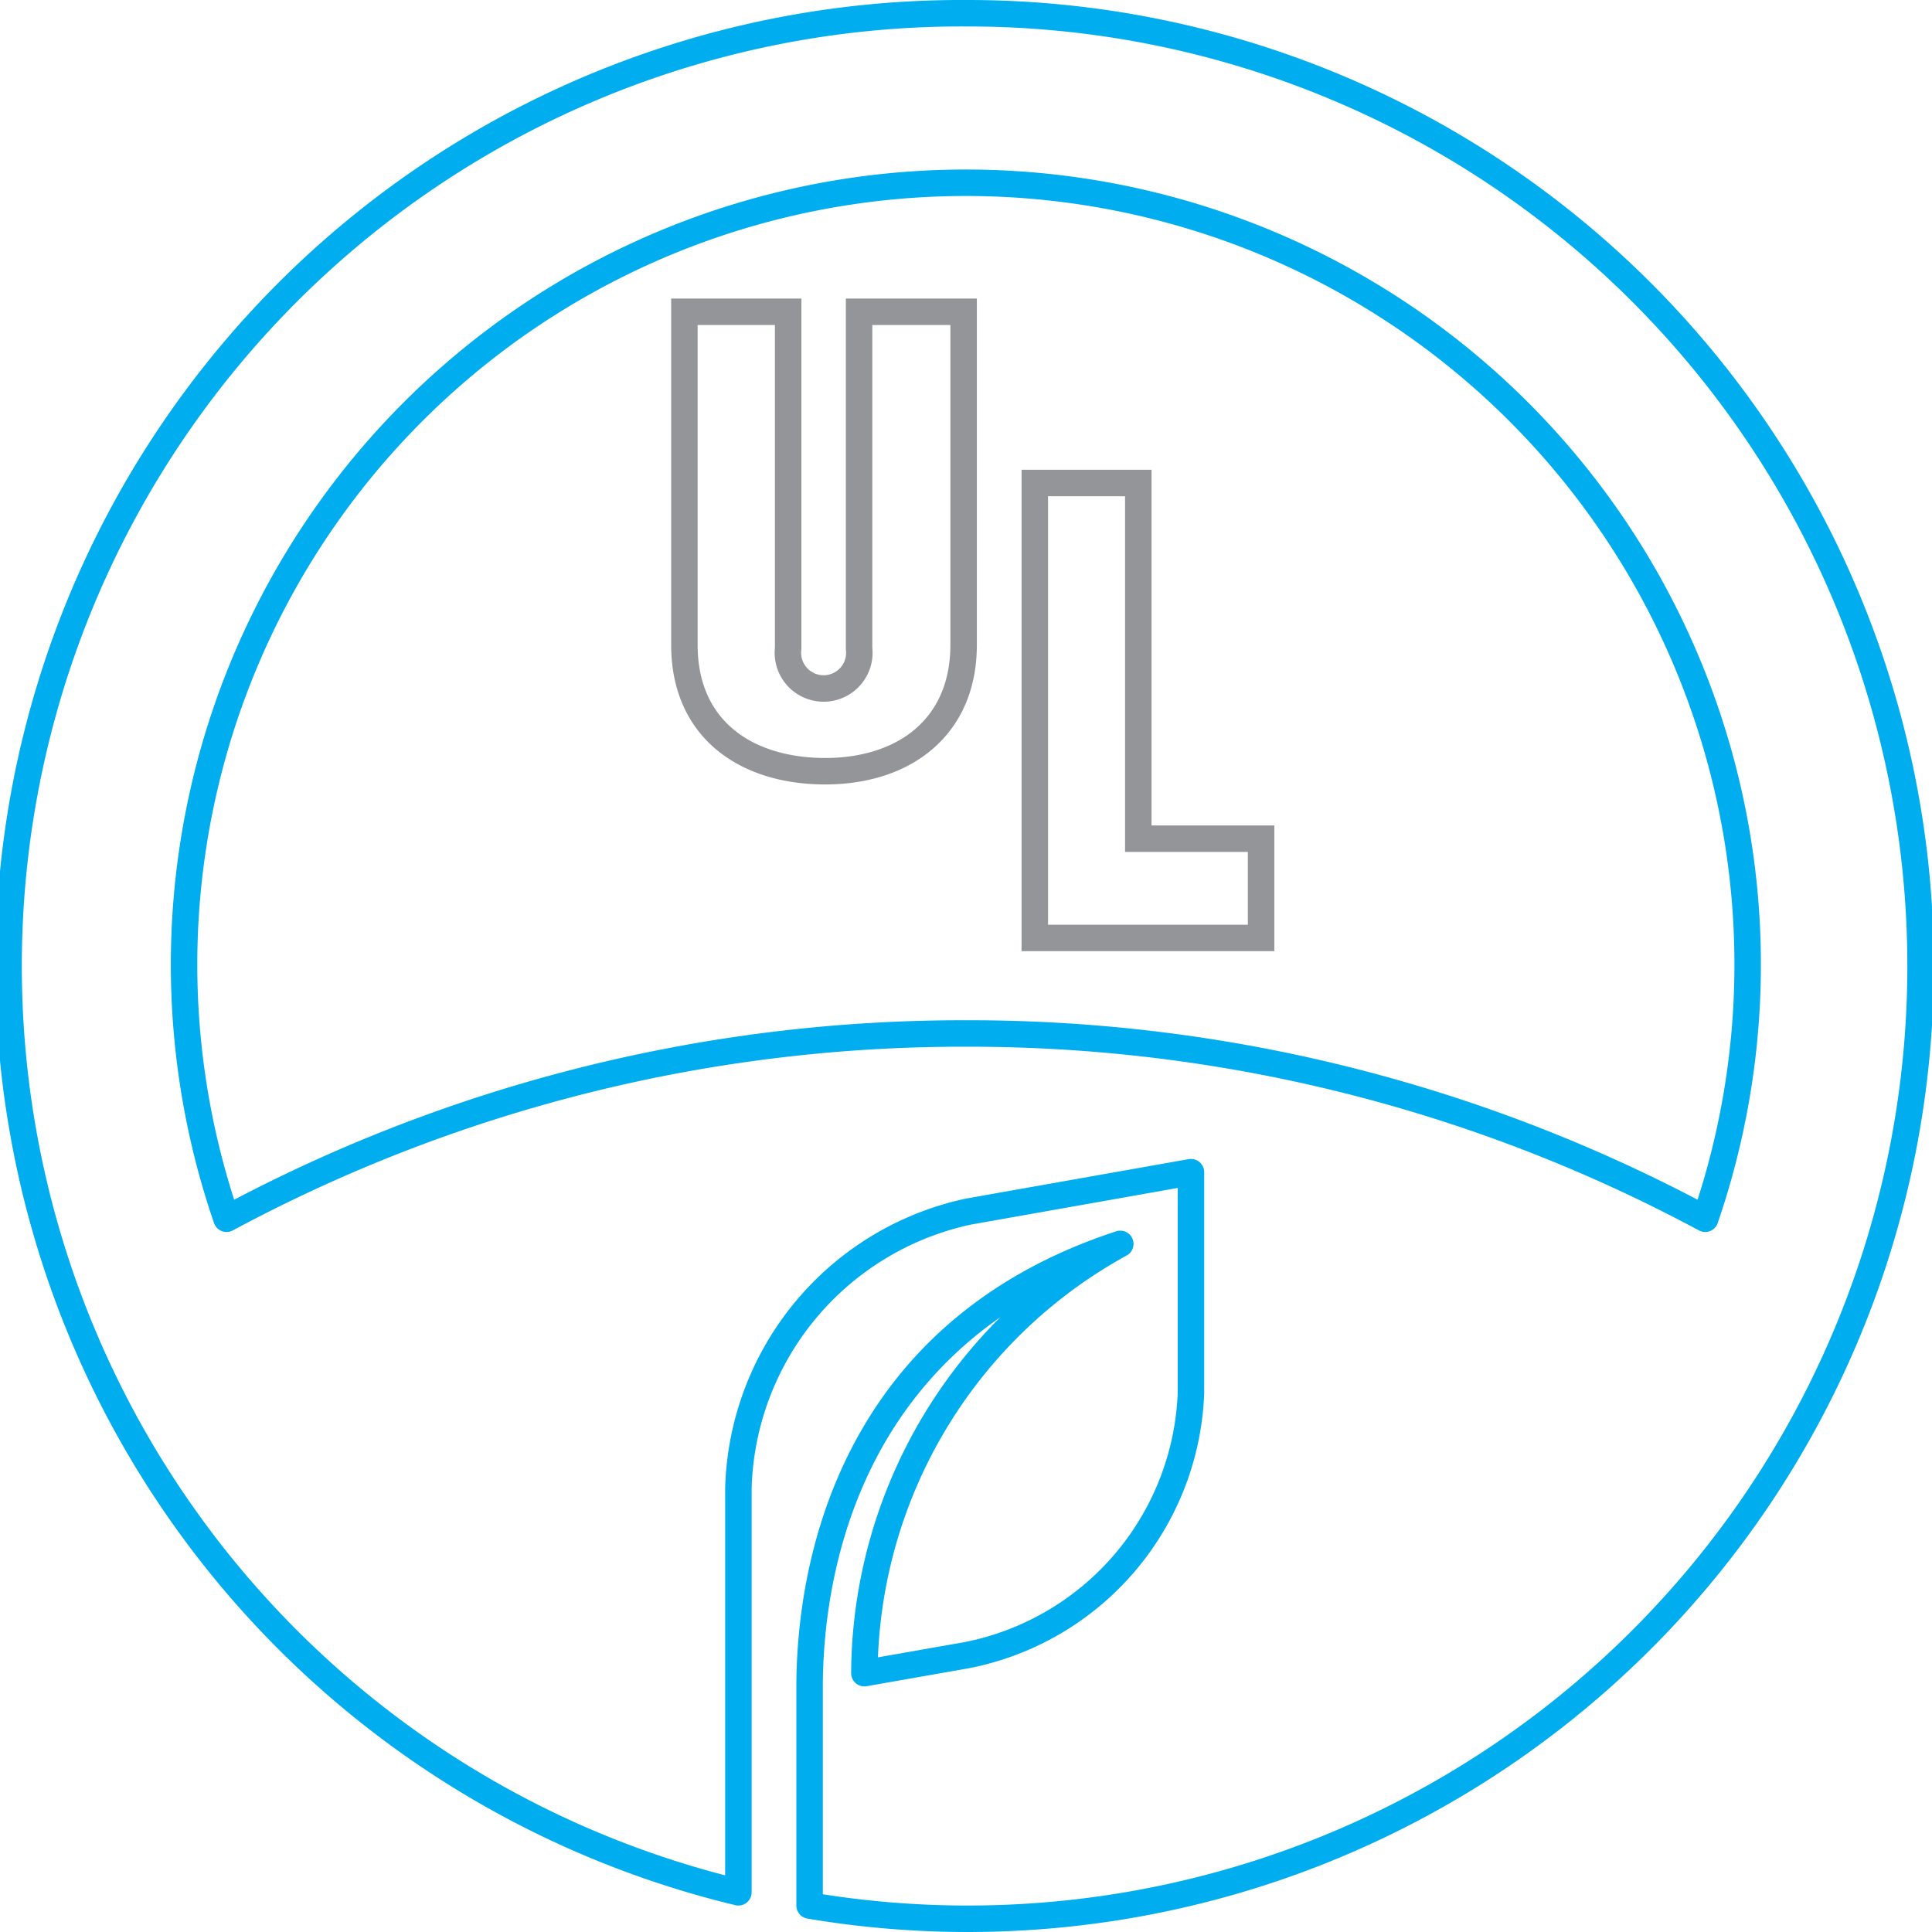
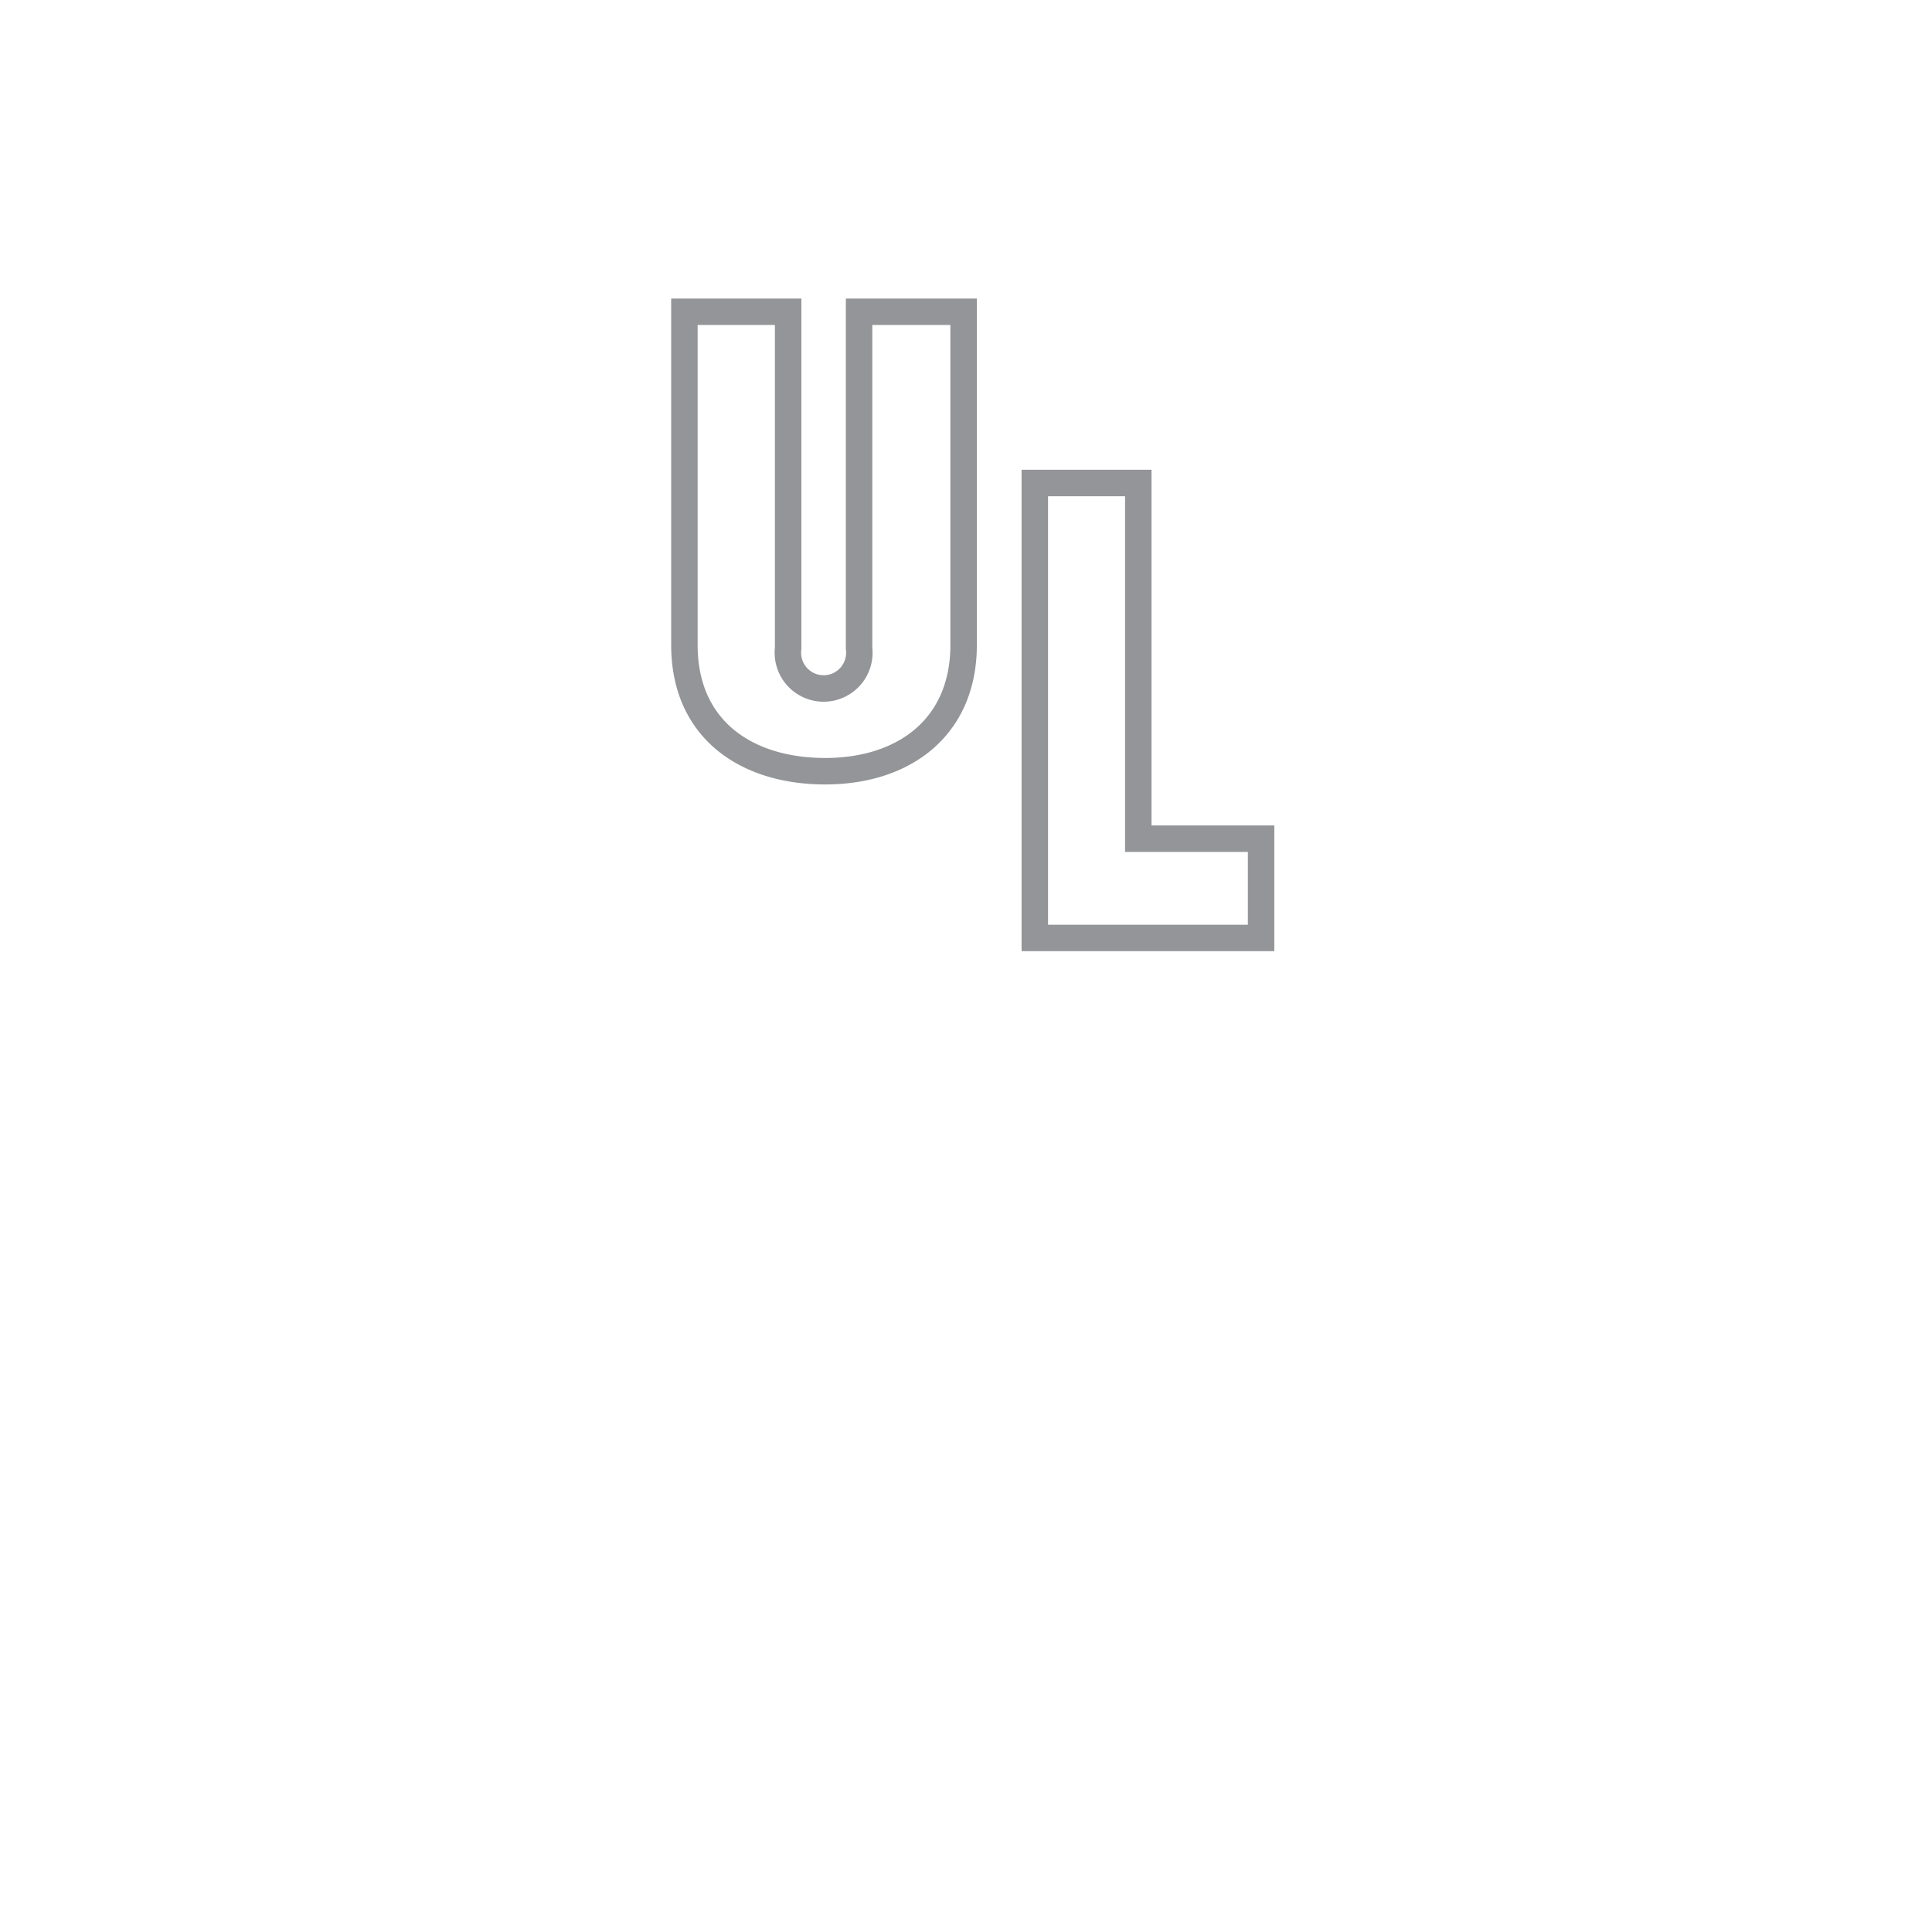
<svg xmlns="http://www.w3.org/2000/svg" viewBox="0 0 73 73">
  <defs>
    <style>.cls-1,.cls-2{fill:none;fill-rule:evenodd}.cls-1{stroke:#939598;stroke-miterlimit:15}.cls-2{stroke:#00aeef;stroke-linejoin:round}</style>
  </defs>
  <g id="Layer_2" data-name="Layer 2">
    <g id="k-icon">
      <path class="cls-1" d="M47.65 35.44H39.1V18.25h3.91v13.44h4.64v3.75zM36.41 24.37c0 3.11-2.25 4.77-5.23 4.77s-5.32-1.58-5.32-4.77V11.78h3.92V24.5a1.35 1.35 0 1 0 2.68 0V11.78h3.95v12.59z" />
-       <path class="cls-2" d="M36.5.5a36 36 0 0 0-8.6 71V56.24a11 11 0 0 1 8.69-10.46L45 44.29v8.34a10.5 10.5 0 0 1-8.47 9.91l-3.87.68A18.62 18.62 0 0 1 42.33 47c-10.26 3.36-11.74 12.3-11.74 16.76V72A36 36 0 1 0 36.5.5zm0 38.55a58.8 58.8 0 0 0-27.94 7 29.54 29.54 0 1 1 55.87 0 58.79 58.79 0 0 0-27.97-7z" />
    </g>
  </g>
</svg>